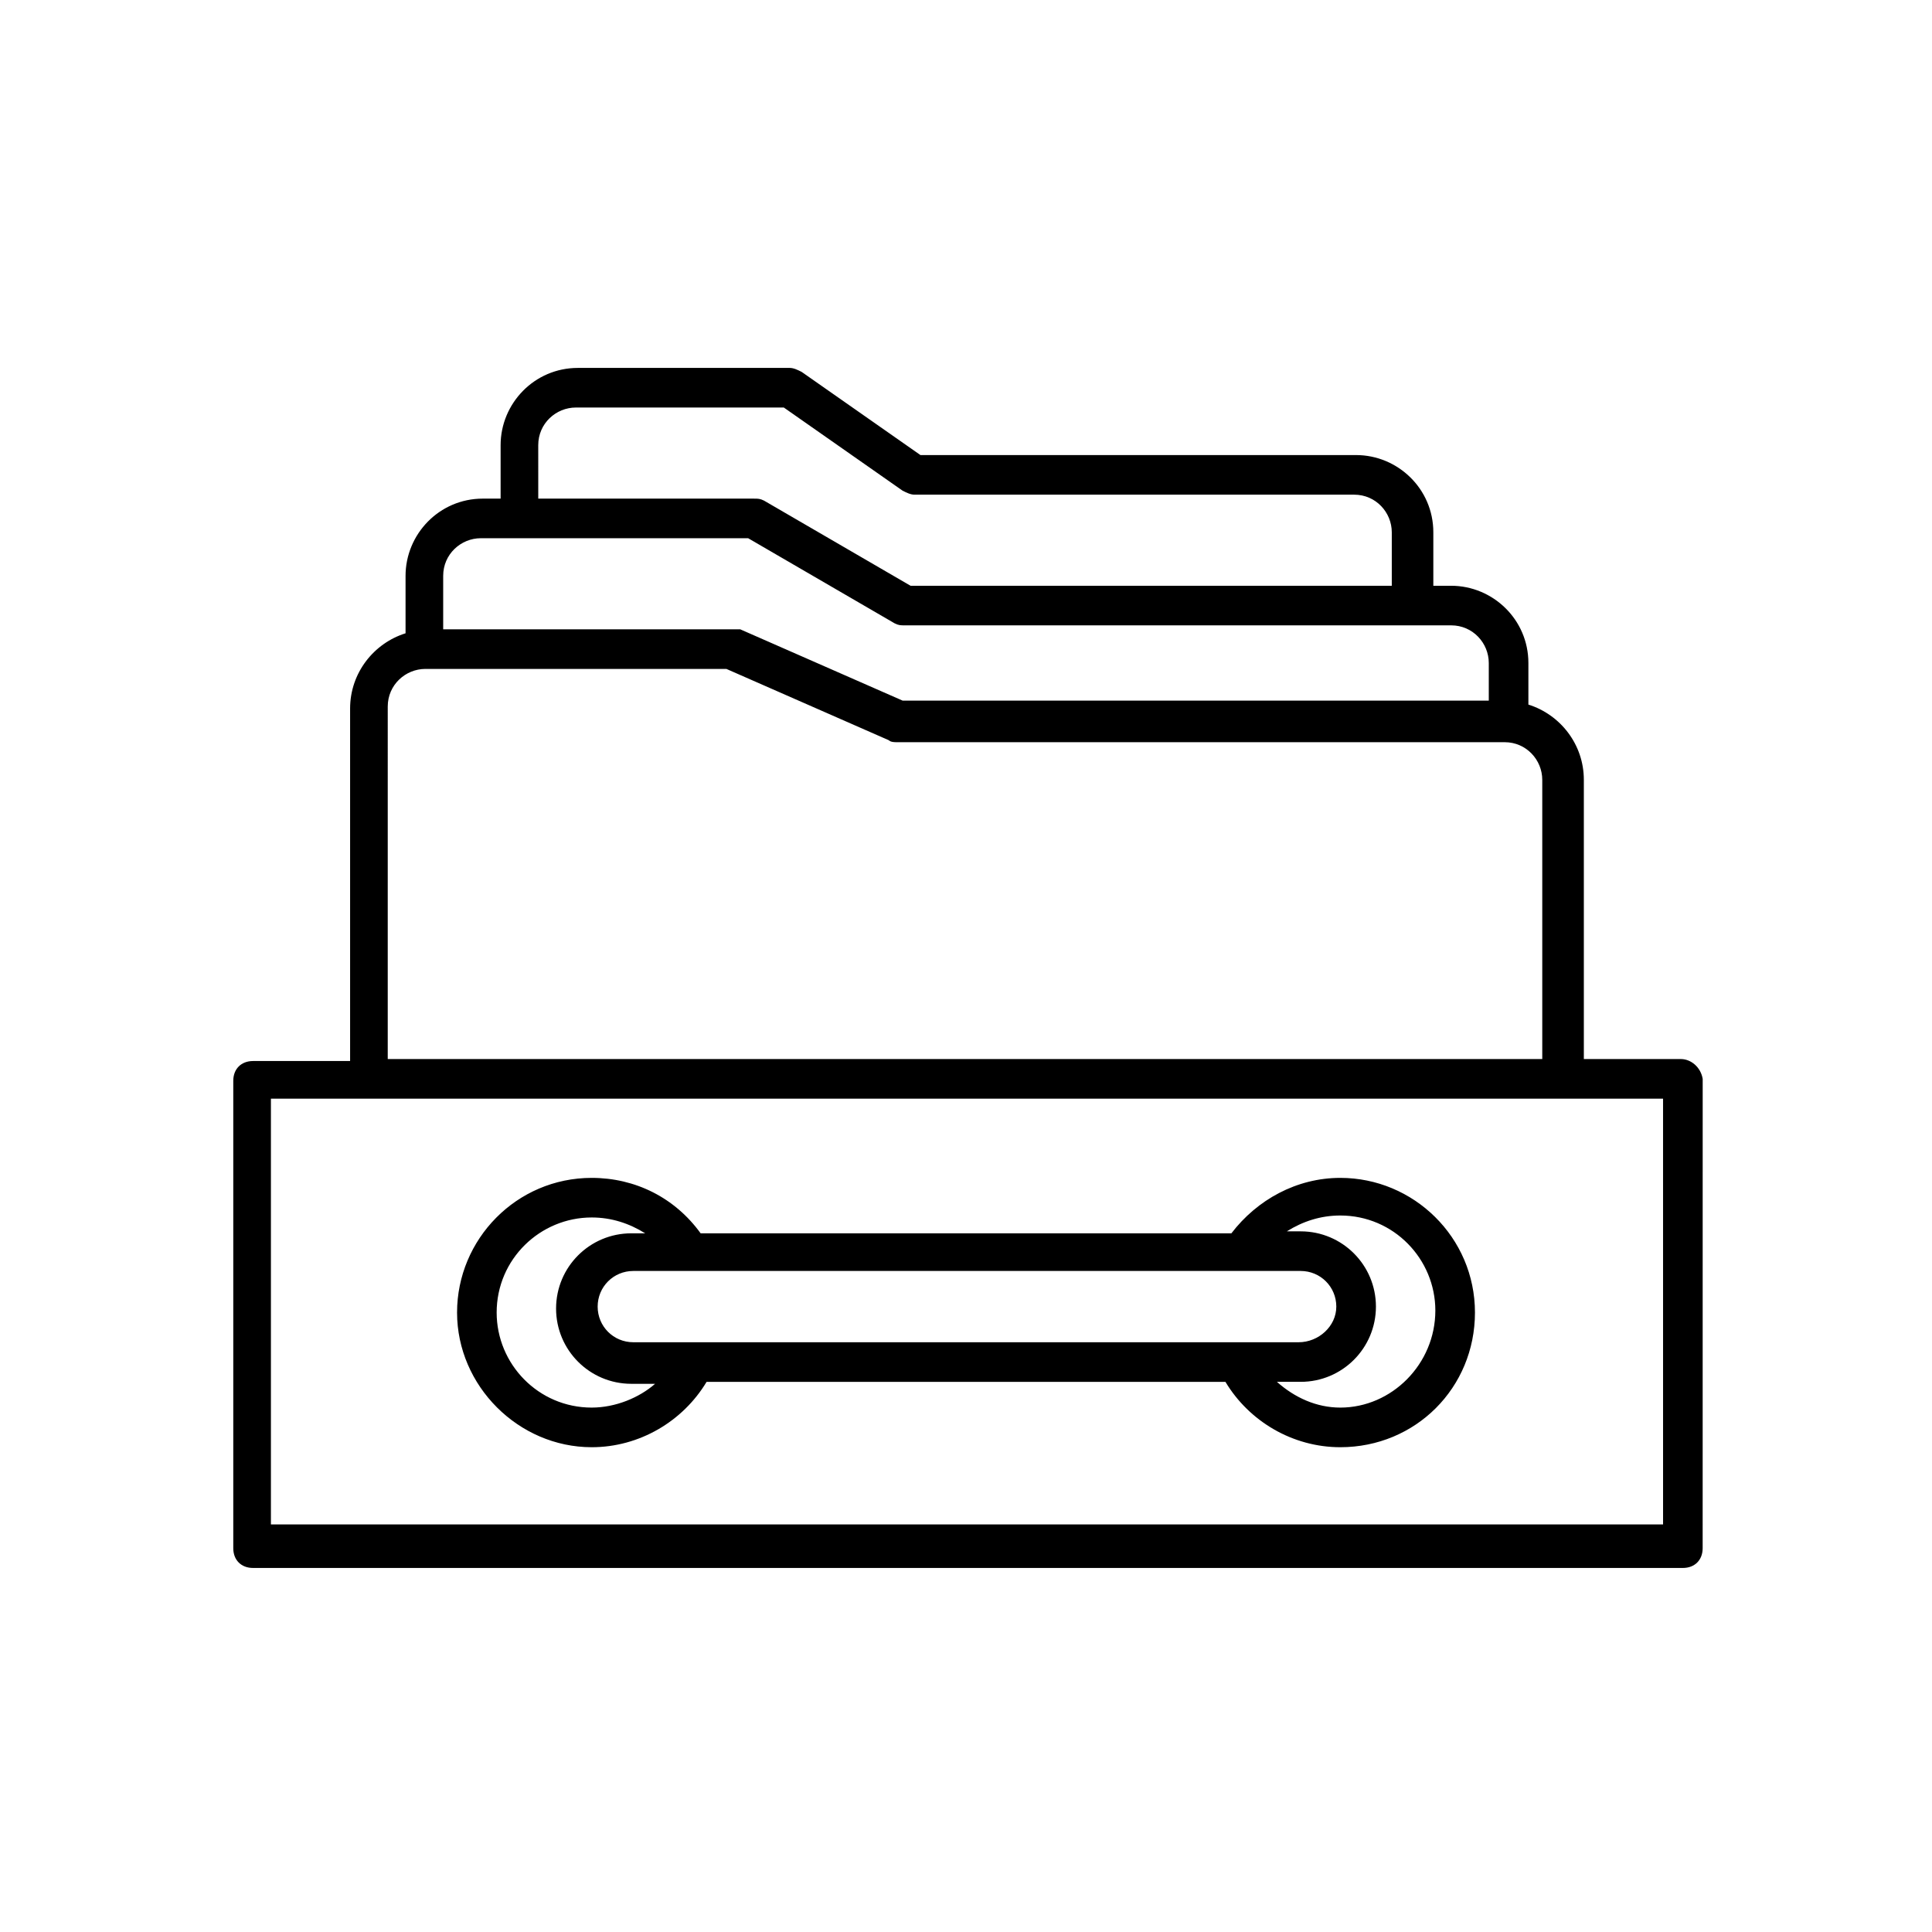
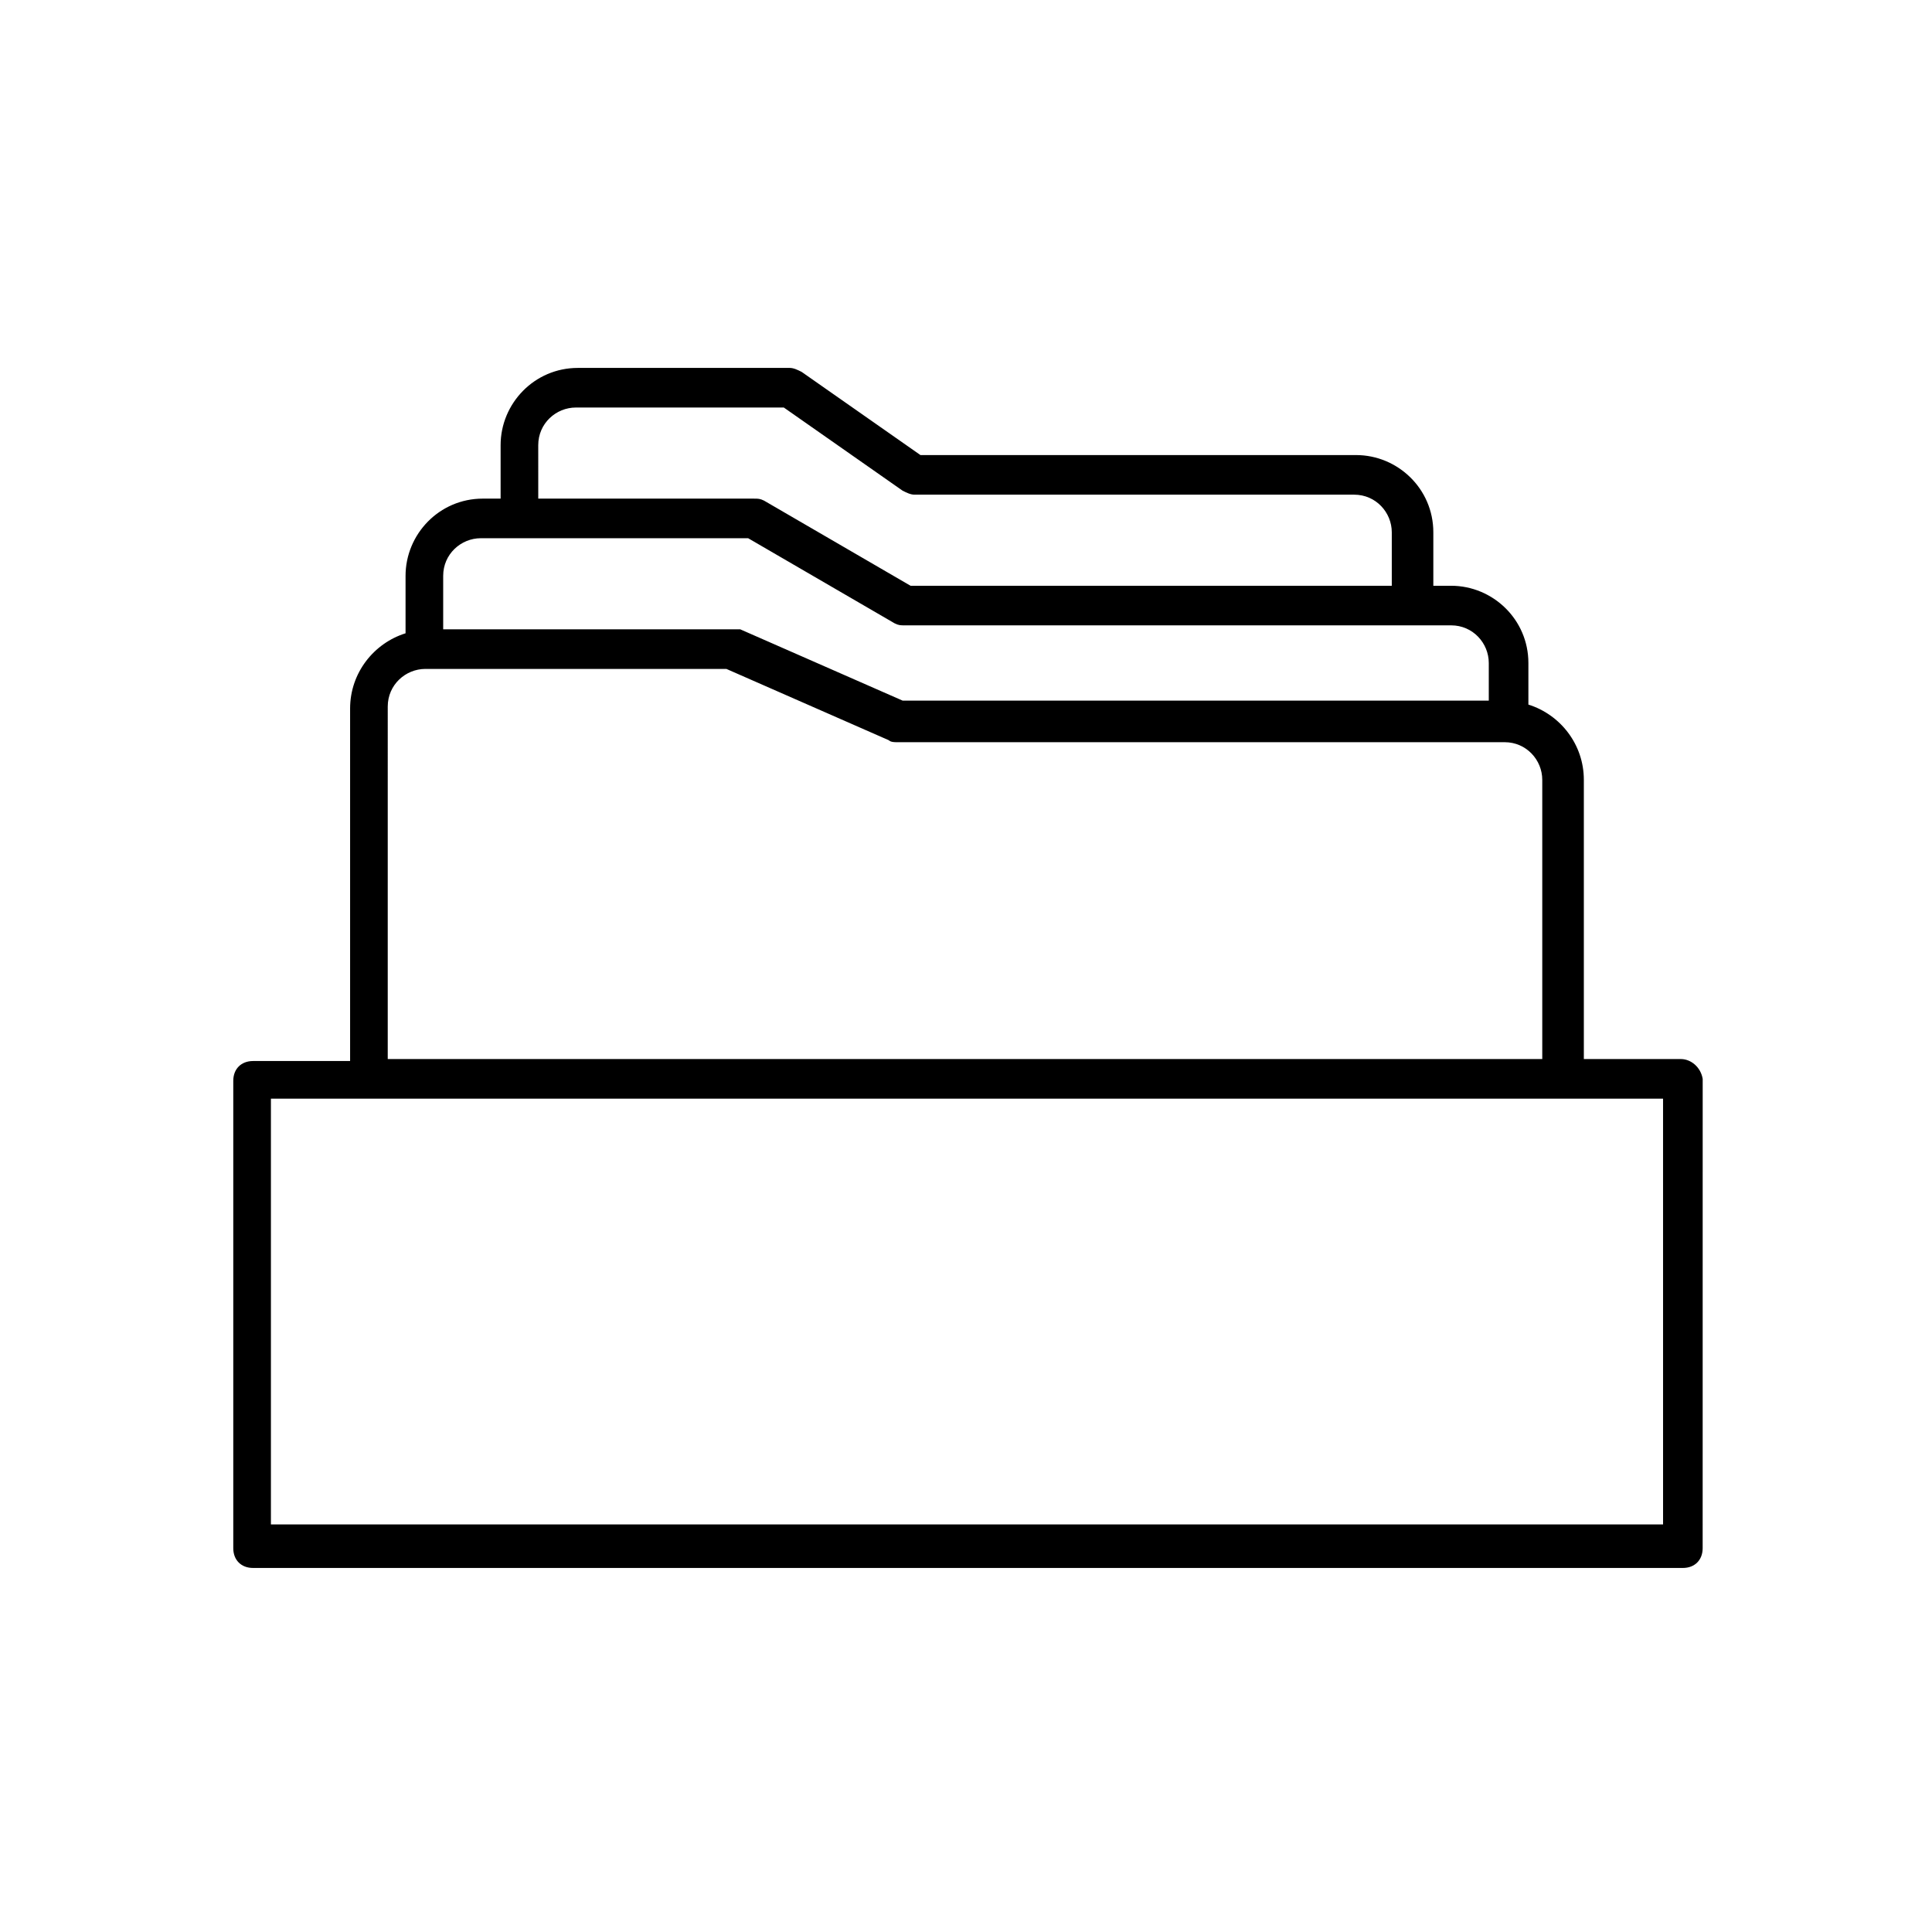
<svg xmlns="http://www.w3.org/2000/svg" fill="#000000" width="800px" height="800px" version="1.1" viewBox="144 144 512 512">
  <g>
    <path d="m589.45 424.66h-25.715v-73.996c0-9.445-6.297-17.32-14.695-19.941v-11.02c0-11.547-9.445-20.469-20.469-20.469h-4.723v-14.168c0-11.547-9.445-20.469-20.469-20.469h-115.45l-31.488-22.043c-1.051-0.523-2.098-1.051-3.148-1.051h-56.156c-11.547 0-20.469 9.445-20.469 20.469v14.168h-4.723c-11.547 0-20.469 9.445-20.469 20.469v15.219c-8.398 2.625-14.695 10.496-14.695 19.941v93.414h-25.715c-3.148 0-5.246 2.098-5.246 5.246v123.85c0 3.148 2.098 5.246 5.246 5.246h378.91c3.148 0 5.246-2.098 5.246-5.246l0.008-124.37c-0.527-3.152-3.152-5.25-5.773-5.25zm-302.81-162.69c0-5.773 4.723-9.973 9.973-9.973h55.105l31.488 22.043c1.051 0.523 2.098 1.051 3.148 1.051h116.51c5.773 0 9.973 4.723 9.973 9.973v14.168h-127.53l-38.836-22.566c-1.051-0.523-1.574-0.523-2.625-0.523l-57.203-0.004zm-15.219 24.664h70.848l38.836 22.566c1.051 0.523 1.574 0.523 2.625 0.523h144.84c5.773 0 9.973 4.723 9.973 9.973v9.973h-155.34l-43.035-18.895h-2.098-76.621v-14.168c0-5.773 4.727-9.973 9.973-9.973zm-24.664 44.609c0-5.773 4.723-9.973 9.973-9.973h79.77l43.035 18.895c0.523 0.523 1.574 0.523 2.098 0.523h161.11c5.773 0 9.973 4.723 9.973 9.973v73.996h-305.96zm337.45 216.74h-368.41v-112.83h368.93l0.004 112.83z" />
-     <path d="m499.19 456.15c-11.547 0-22.043 5.773-28.863 14.695h-140.65c-6.824-9.445-17.32-14.695-28.863-14.695-19.941 0-35.688 16.27-35.688 35.688 0 19.418 16.27 35.688 35.688 35.688 12.594 0 24.141-6.824 30.438-17.32h137.5c6.297 10.496 17.844 17.32 30.438 17.32 19.941 0 35.688-15.742 35.688-35.688 0-19.945-16.266-35.688-35.684-35.688zm-187.36 43.559c-5.246 0-9.445-4.199-9.445-9.445s4.199-9.445 9.445-9.445h176.86c5.246 0 9.445 4.199 9.445 9.445s-4.723 9.445-9.973 9.445zm-11.02 17.316c-14.168 0-25.191-11.547-25.191-25.191 0-14.168 11.547-25.191 25.191-25.191 5.246 0 9.973 1.574 14.168 4.199h-3.672c-11.02 0-19.941 8.922-19.941 19.941 0 11.02 8.922 19.941 19.941 19.941h6.297c-4.199 3.68-10.496 6.301-16.793 6.301zm198.38 0c-6.297 0-12.07-2.625-16.793-6.824h6.297c11.02 0 19.941-8.922 19.941-19.941s-8.922-19.941-19.941-19.941h-3.672c4.199-2.625 8.922-4.199 14.168-4.199 14.168 0 25.191 11.547 25.191 25.191-0.004 14.172-11.547 25.715-25.191 25.715z" />
  </g>
</svg>